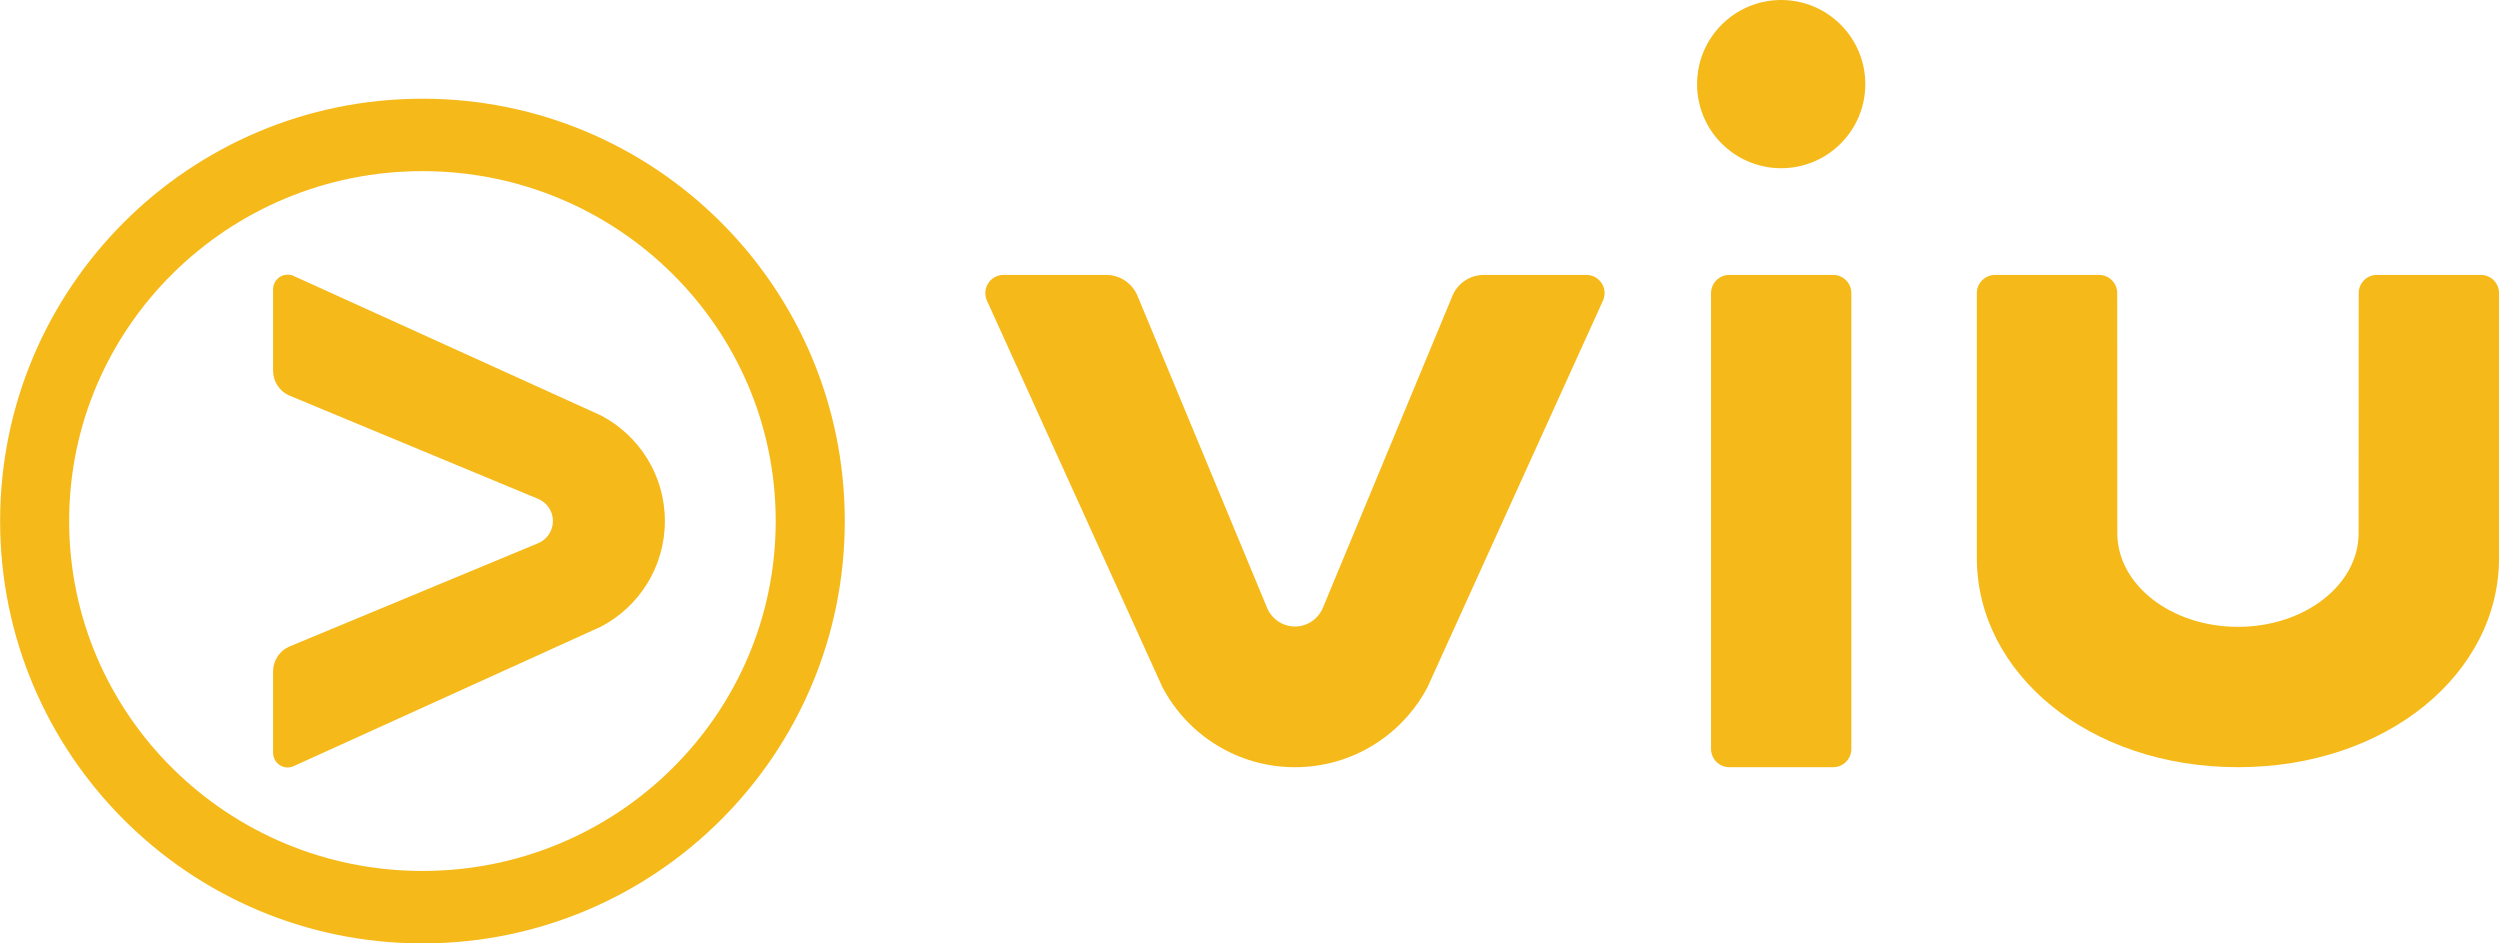
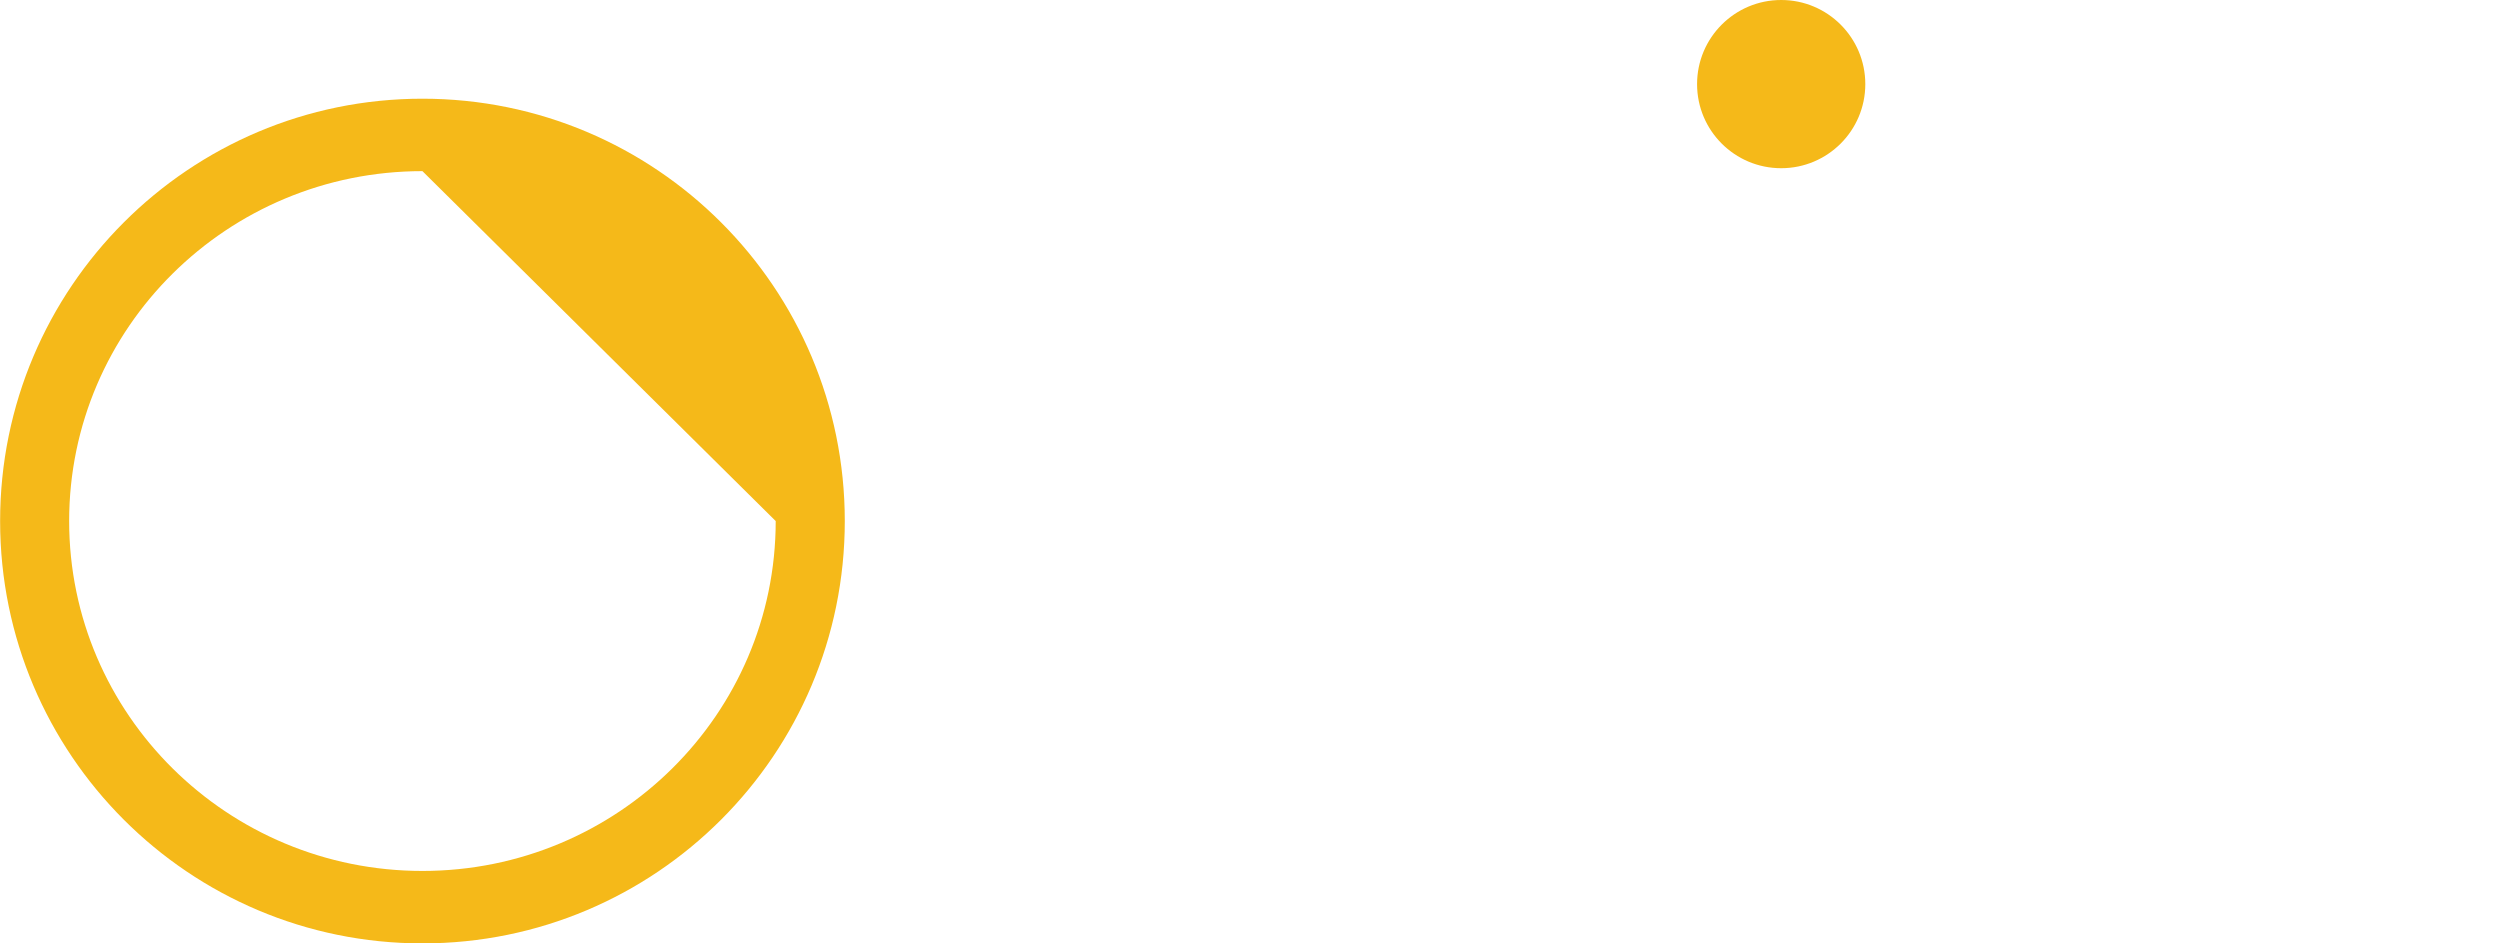
<svg xmlns="http://www.w3.org/2000/svg" width="106" height="40" viewBox="0 0 106 40" fill="none">
-   <path d="M28.191 22.092V22.091C28.191 20.148 27.095 18.463 25.487 17.618L12.482 11.715C12.395 11.669 12.299 11.644 12.195 11.644C11.856 11.644 11.579 11.92 11.579 12.259V15.72C11.579 16.182 11.853 16.58 12.245 16.762L22.823 21.155C23.188 21.309 23.444 21.67 23.444 22.092V22.093C23.444 22.514 23.188 22.875 22.823 23.03L12.245 27.423C11.853 27.605 11.579 28.002 11.579 28.464V31.925C11.579 32.264 11.856 32.541 12.195 32.541C12.299 32.541 12.395 32.515 12.482 32.47L25.487 26.567C27.095 25.722 28.191 24.036 28.191 22.093V22.092Z" fill="#F5B919" />
-   <path d="M35.819 22.093C35.819 31.982 27.802 40 17.911 40C8.021 40 0.005 31.982 0.005 22.093C0.005 12.202 8.021 4.185 17.911 4.185C27.802 4.185 35.819 12.202 35.819 22.093ZM17.911 7.256C9.64 7.256 2.932 13.899 2.932 22.093C2.932 30.284 9.64 36.928 17.911 36.928C26.183 36.928 32.89 30.284 32.89 22.093C32.89 13.899 26.183 7.256 17.911 7.256Z" fill="#F5B919" />
-   <path d="M73.321 32.529C72.895 32.529 72.548 32.182 72.548 31.756V12.429C72.548 12.002 72.895 11.656 73.321 11.656H77.724C78.152 11.656 78.497 12.002 78.497 12.429V31.756C78.497 32.182 78.152 32.529 77.724 32.529H73.321Z" fill="#F5B919" />
-   <path d="M54.907 32.529H54.908C57.348 32.529 59.468 31.151 60.529 29.13L67.946 12.789C68.002 12.681 68.035 12.559 68.035 12.429C68.035 12.002 67.688 11.656 67.263 11.656H62.913C62.333 11.656 61.832 11.999 61.605 12.493L56.085 25.783C55.891 26.241 55.437 26.563 54.908 26.563H54.906C54.377 26.563 53.923 26.241 53.729 25.783L48.209 12.493C47.98 11.999 47.48 11.656 46.901 11.656H42.55C42.124 11.656 41.778 12.002 41.778 12.429C41.778 12.559 41.811 12.681 41.866 12.789L49.284 29.13C50.345 31.151 52.465 32.529 54.905 32.529H54.907Z" fill="#F5B919" />
+   <path d="M35.819 22.093C35.819 31.982 27.802 40 17.911 40C8.021 40 0.005 31.982 0.005 22.093C0.005 12.202 8.021 4.185 17.911 4.185C27.802 4.185 35.819 12.202 35.819 22.093ZM17.911 7.256C9.64 7.256 2.932 13.899 2.932 22.093C2.932 30.284 9.64 36.928 17.911 36.928C26.183 36.928 32.89 30.284 32.89 22.093Z" fill="#F5B919" />
  <path d="M79.089 3.567C79.089 5.536 77.492 7.132 75.522 7.132C73.553 7.132 71.956 5.536 71.956 3.567C71.956 1.597 73.553 0 75.522 0C77.492 0 79.089 1.597 79.089 3.567Z" fill="#F5B919" />
-   <path d="M94.89 32.529C101.205 32.529 105.96 28.555 105.96 23.654V12.429C105.96 12.002 105.614 11.656 105.187 11.656H100.781C100.354 11.656 100.009 12.002 100.009 12.429L100.005 22.608C100.005 24.8 97.714 26.578 94.89 26.578C92.065 26.578 89.774 24.8 89.774 22.608L89.77 12.429C89.77 12.002 89.425 11.656 88.997 11.656H84.591C84.165 11.656 83.818 12.002 83.818 12.429V23.654C83.818 28.555 88.574 32.529 94.89 32.529Z" fill="#F5B919" />
</svg>